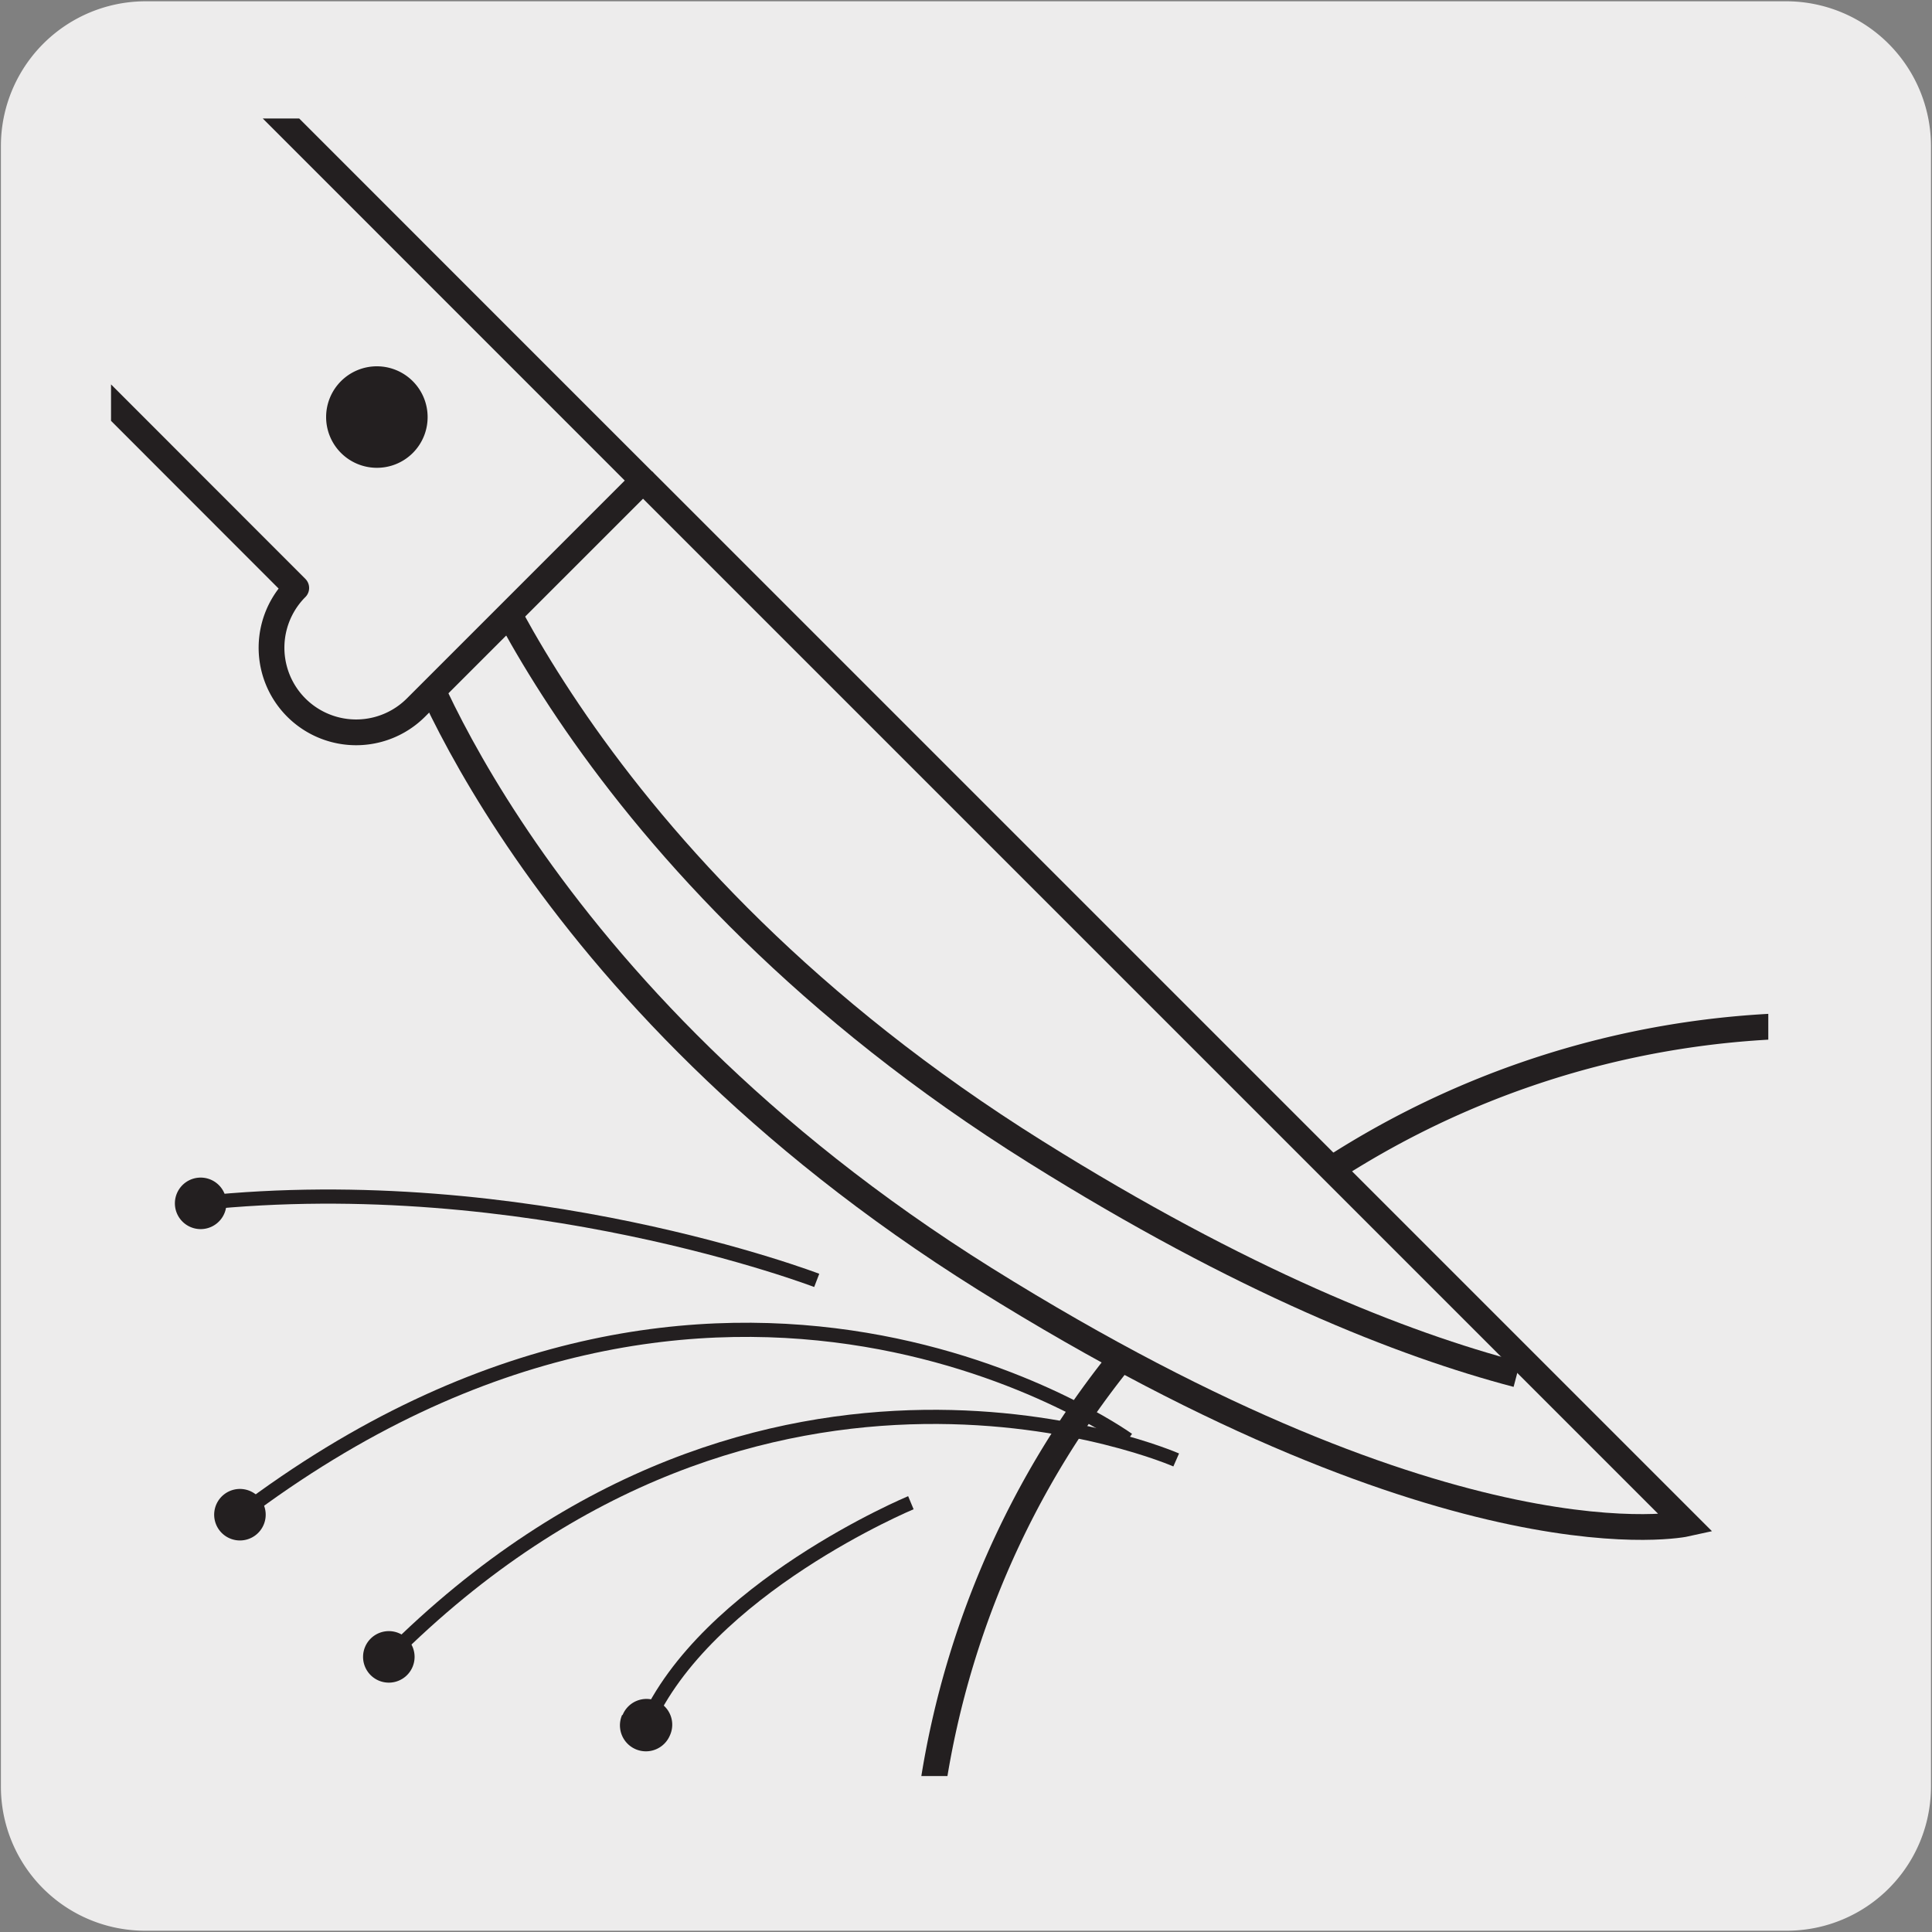
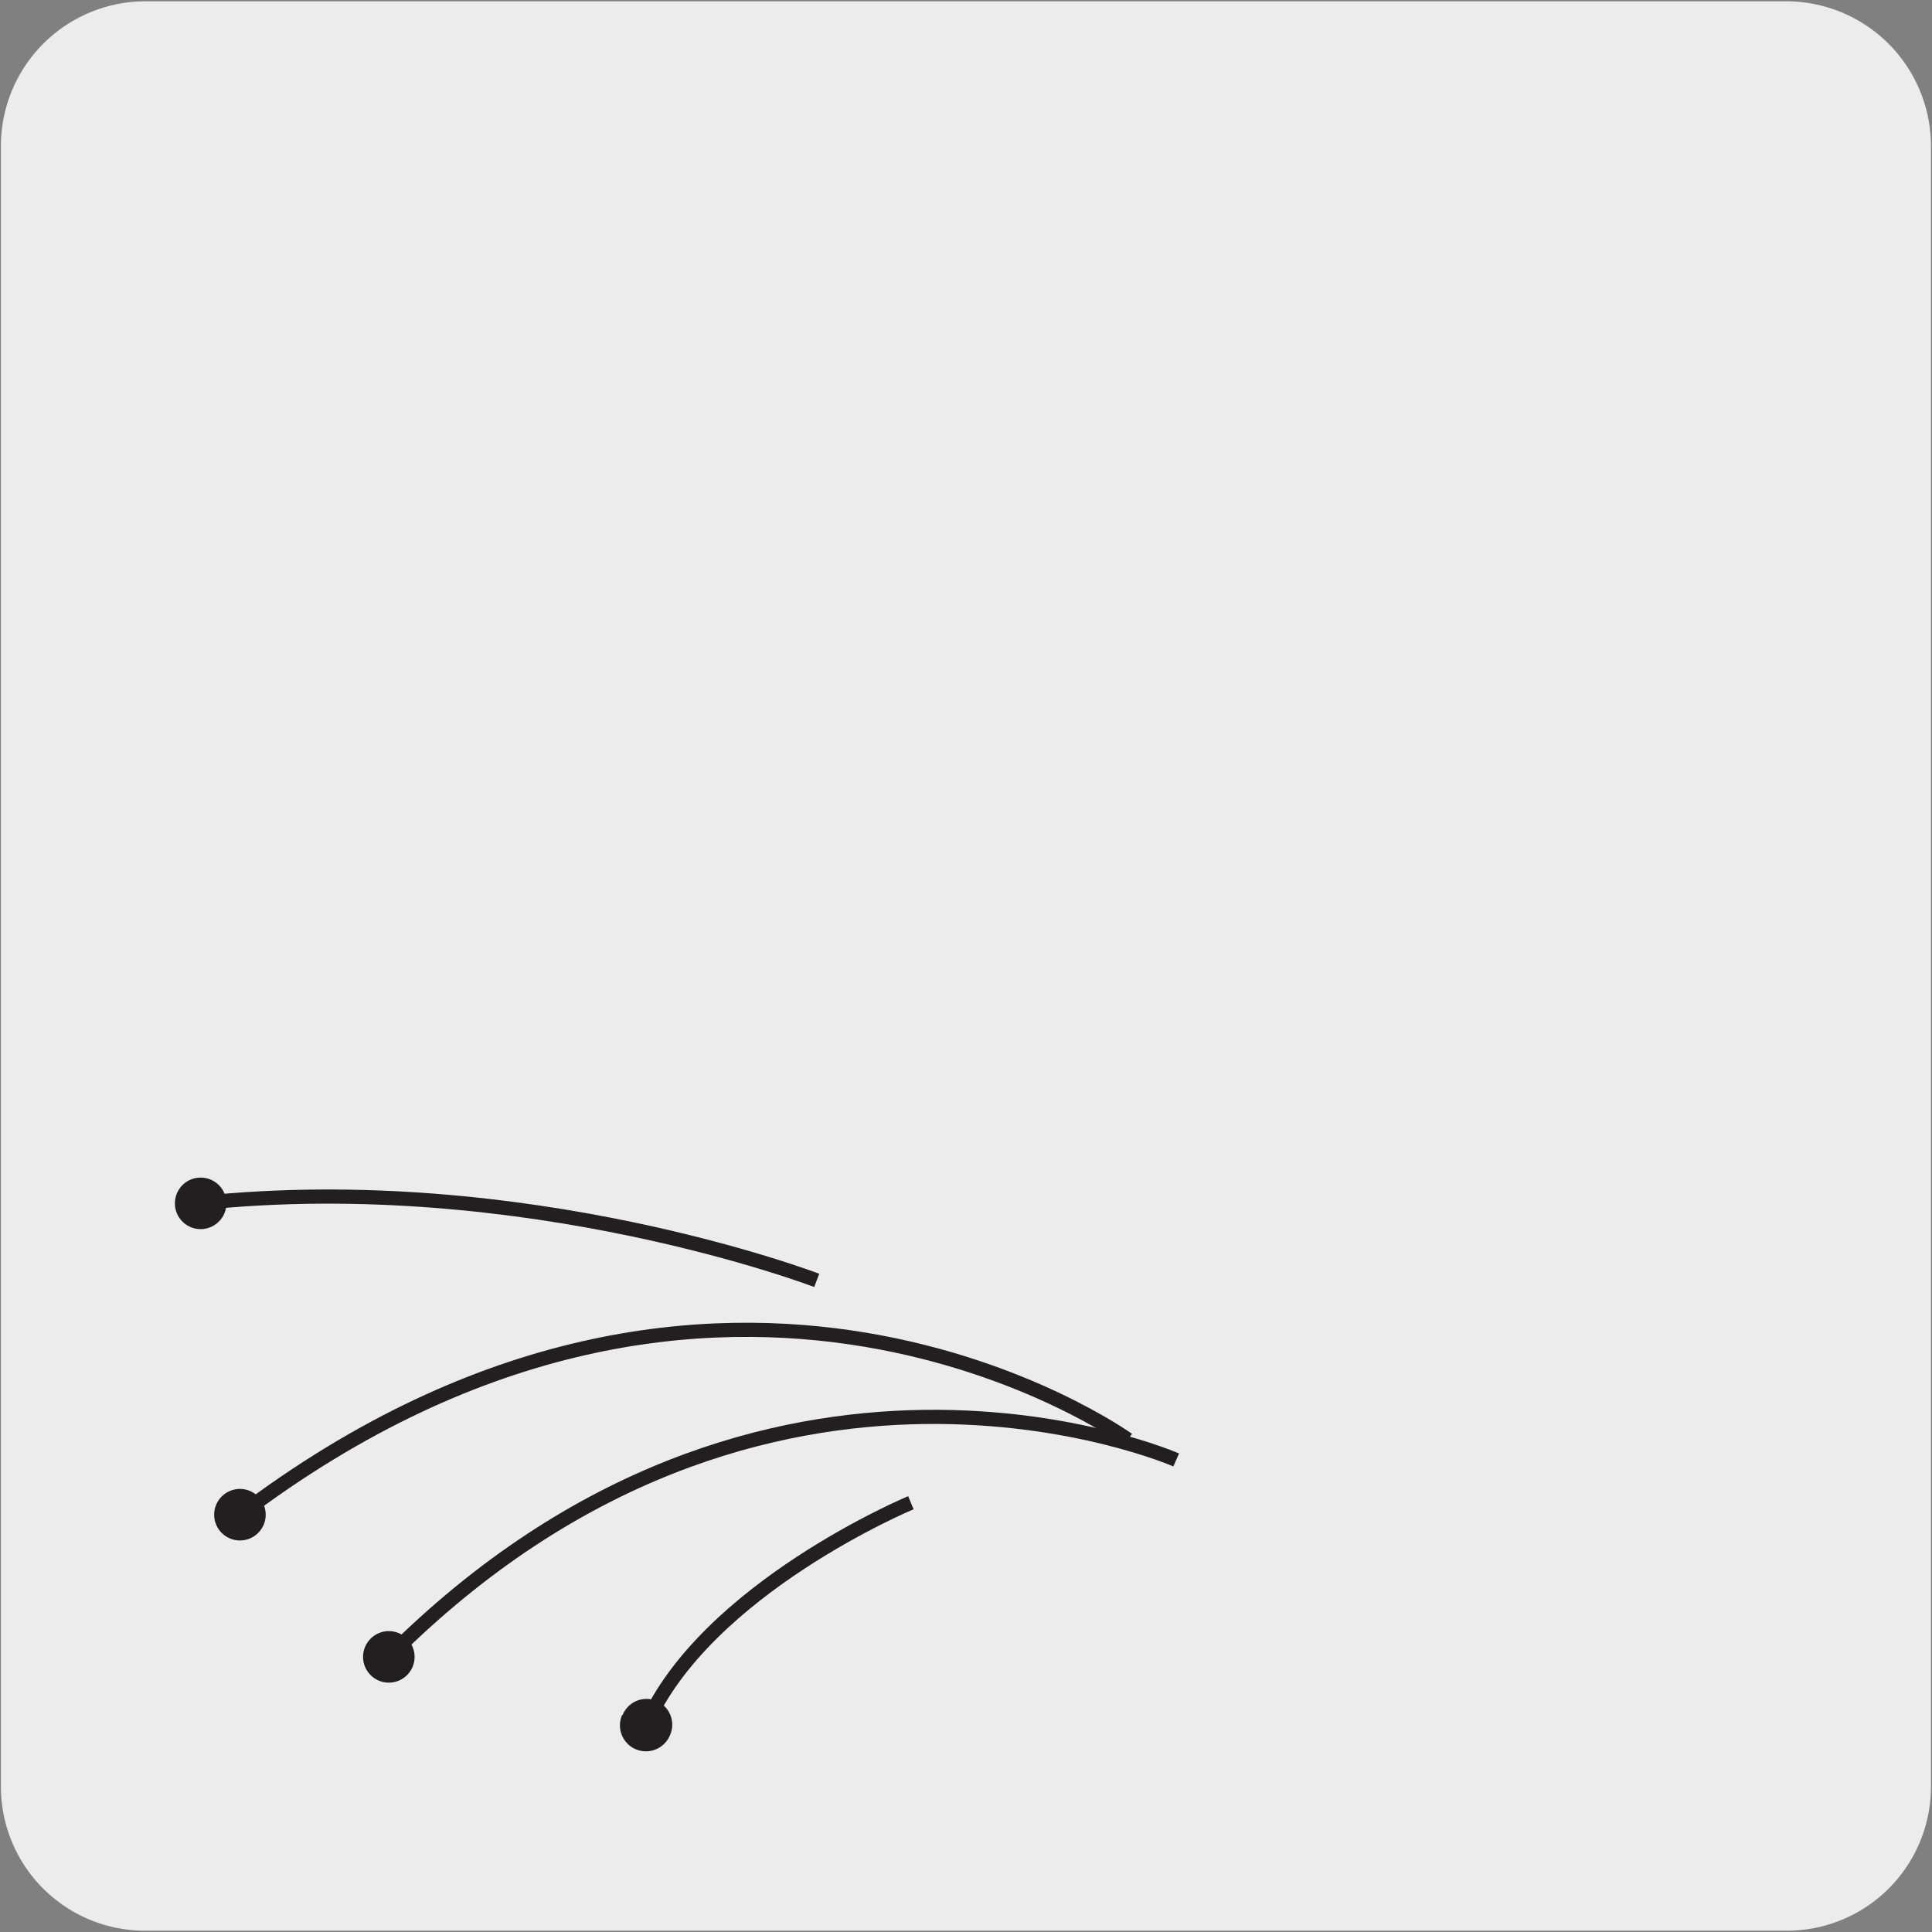
<svg xmlns="http://www.w3.org/2000/svg" viewBox="0 0 150 150">
  <rect x="0" y="0" width="150" height="150" fill="#808080" stroke="none" />
  <defs>
    <style>.cls-1,.cls-4,.cls-5,.cls-7{fill:none;}.cls-2{fill:#edecec;}.cls-3{clip-path:url(#clip-path);}.cls-4,.cls-5,.cls-7{stroke:#231f20;}.cls-4{stroke-linecap:round;stroke-linejoin:round;}.cls-4,.cls-5{stroke-width:2px;}.cls-5,.cls-7{stroke-miterlimit:10;}.cls-6{fill:#231f20;}.cls-7{stroke-width:1.1px;}</style>
    <clipPath id="clip-path">
-       <path class="cls-1" d="M16.62,9.2a8,8,0,0,0-8,8V129.89a8.06,8.06,0,0,0,8,8H129.29a8.08,8.08,0,0,0,8-8V17.23a8.06,8.06,0,0,0-8-8Z" />
-     </clipPath>
+       </clipPath>
  </defs>
  <title> 12784-01</title>
  <g id="Capa_2" data-name="Capa 2">
    <path class="cls-2" d="M11.32.1H138.64a11.25,11.25,0,0,1,11.28,11.21v127.4a11.19,11.19,0,0,1-11.2,11.19H11.27A11.19,11.19,0,0,1,.07,138.71h0V11.34A11.24,11.24,0,0,1,11.32.1Z" />
  </g>
  <g id="Capa_3" data-name="Capa 3">
    <path class="cls-2" d="M5.13,17.22V129.89A11.54,11.54,0,0,0,16.6,141.38H129.32a11.52,11.52,0,0,0,11.48-11.49V17.22A11.52,11.52,0,0,0,129.32,5.74H16.6A11.54,11.54,0,0,0,5.13,17.22" />
    <g class="cls-3">
      <path class="cls-4" d="M71.63,149.14a69.53,69.53,0,1,1,69.54,69.53A69.53,69.53,0,0,1,71.63,149.14Z" />
-       <path class="cls-2" d="M49.92,37.3l81,81s-17.71,3.93-54.45-19C40.81,77,31.88,49.44,31.88,49.44" />
-       <path class="cls-5" d="M49.92,37.3l81,81s-17.71,3.93-54.45-19C40.81,77,31.88,49.44,31.88,49.44" />
      <path class="cls-5" d="M117.77,106.71c-8.89-2.34-21.31-7.23-37.34-17.26C44.75,67.15,35.83,39.6,35.83,39.6" />
-       <path class="cls-2" d="M-17.79,4.83-.17-12.79l50.09,50.1L32.3,54.93A6.56,6.56,0,0,1,23,45.65Z" />
      <path class="cls-4" d="M-17.79,4.83-.17-12.79l50.09,50.1L32.3,54.93A6.56,6.56,0,0,1,23,45.65Z" />
      <path class="cls-6" d="M33.2,32.38a3.94,3.94,0,1,0-3.94,3.94,3.93,3.93,0,0,0,3.94-3.94" />
    </g>
    <path class="cls-7" d="M87.57,111.77s-31.36-22.62-68.94,5.84" />
    <path class="cls-6" d="M17.43,116a2,2,0,1,0,2.79.39,2,2,0,0,0-2.79-.39" />
    <path class="cls-7" d="M91.32,113.35s-31.9-14-61.14,15.29" />
    <path class="cls-6" d="M28.77,127.23a2,2,0,0,0,0,2.82,2,2,0,1,0,0-2.82" />
    <path class="cls-7" d="M63.41,99.41s-22.59-8.66-47.84-6" />
    <path class="cls-6" d="M15.36,91.44a2,2,0,0,0-1.77,2.2,2,2,0,1,0,1.77-2.2" />
    <path class="cls-7" d="M70.72,116.67S54.77,123.32,50.12,134" />
    <path class="cls-6" d="M48.3,133.15A2,2,0,0,0,52,134.76a2,2,0,1,0-3.66-1.61" />
  </g>
</svg>